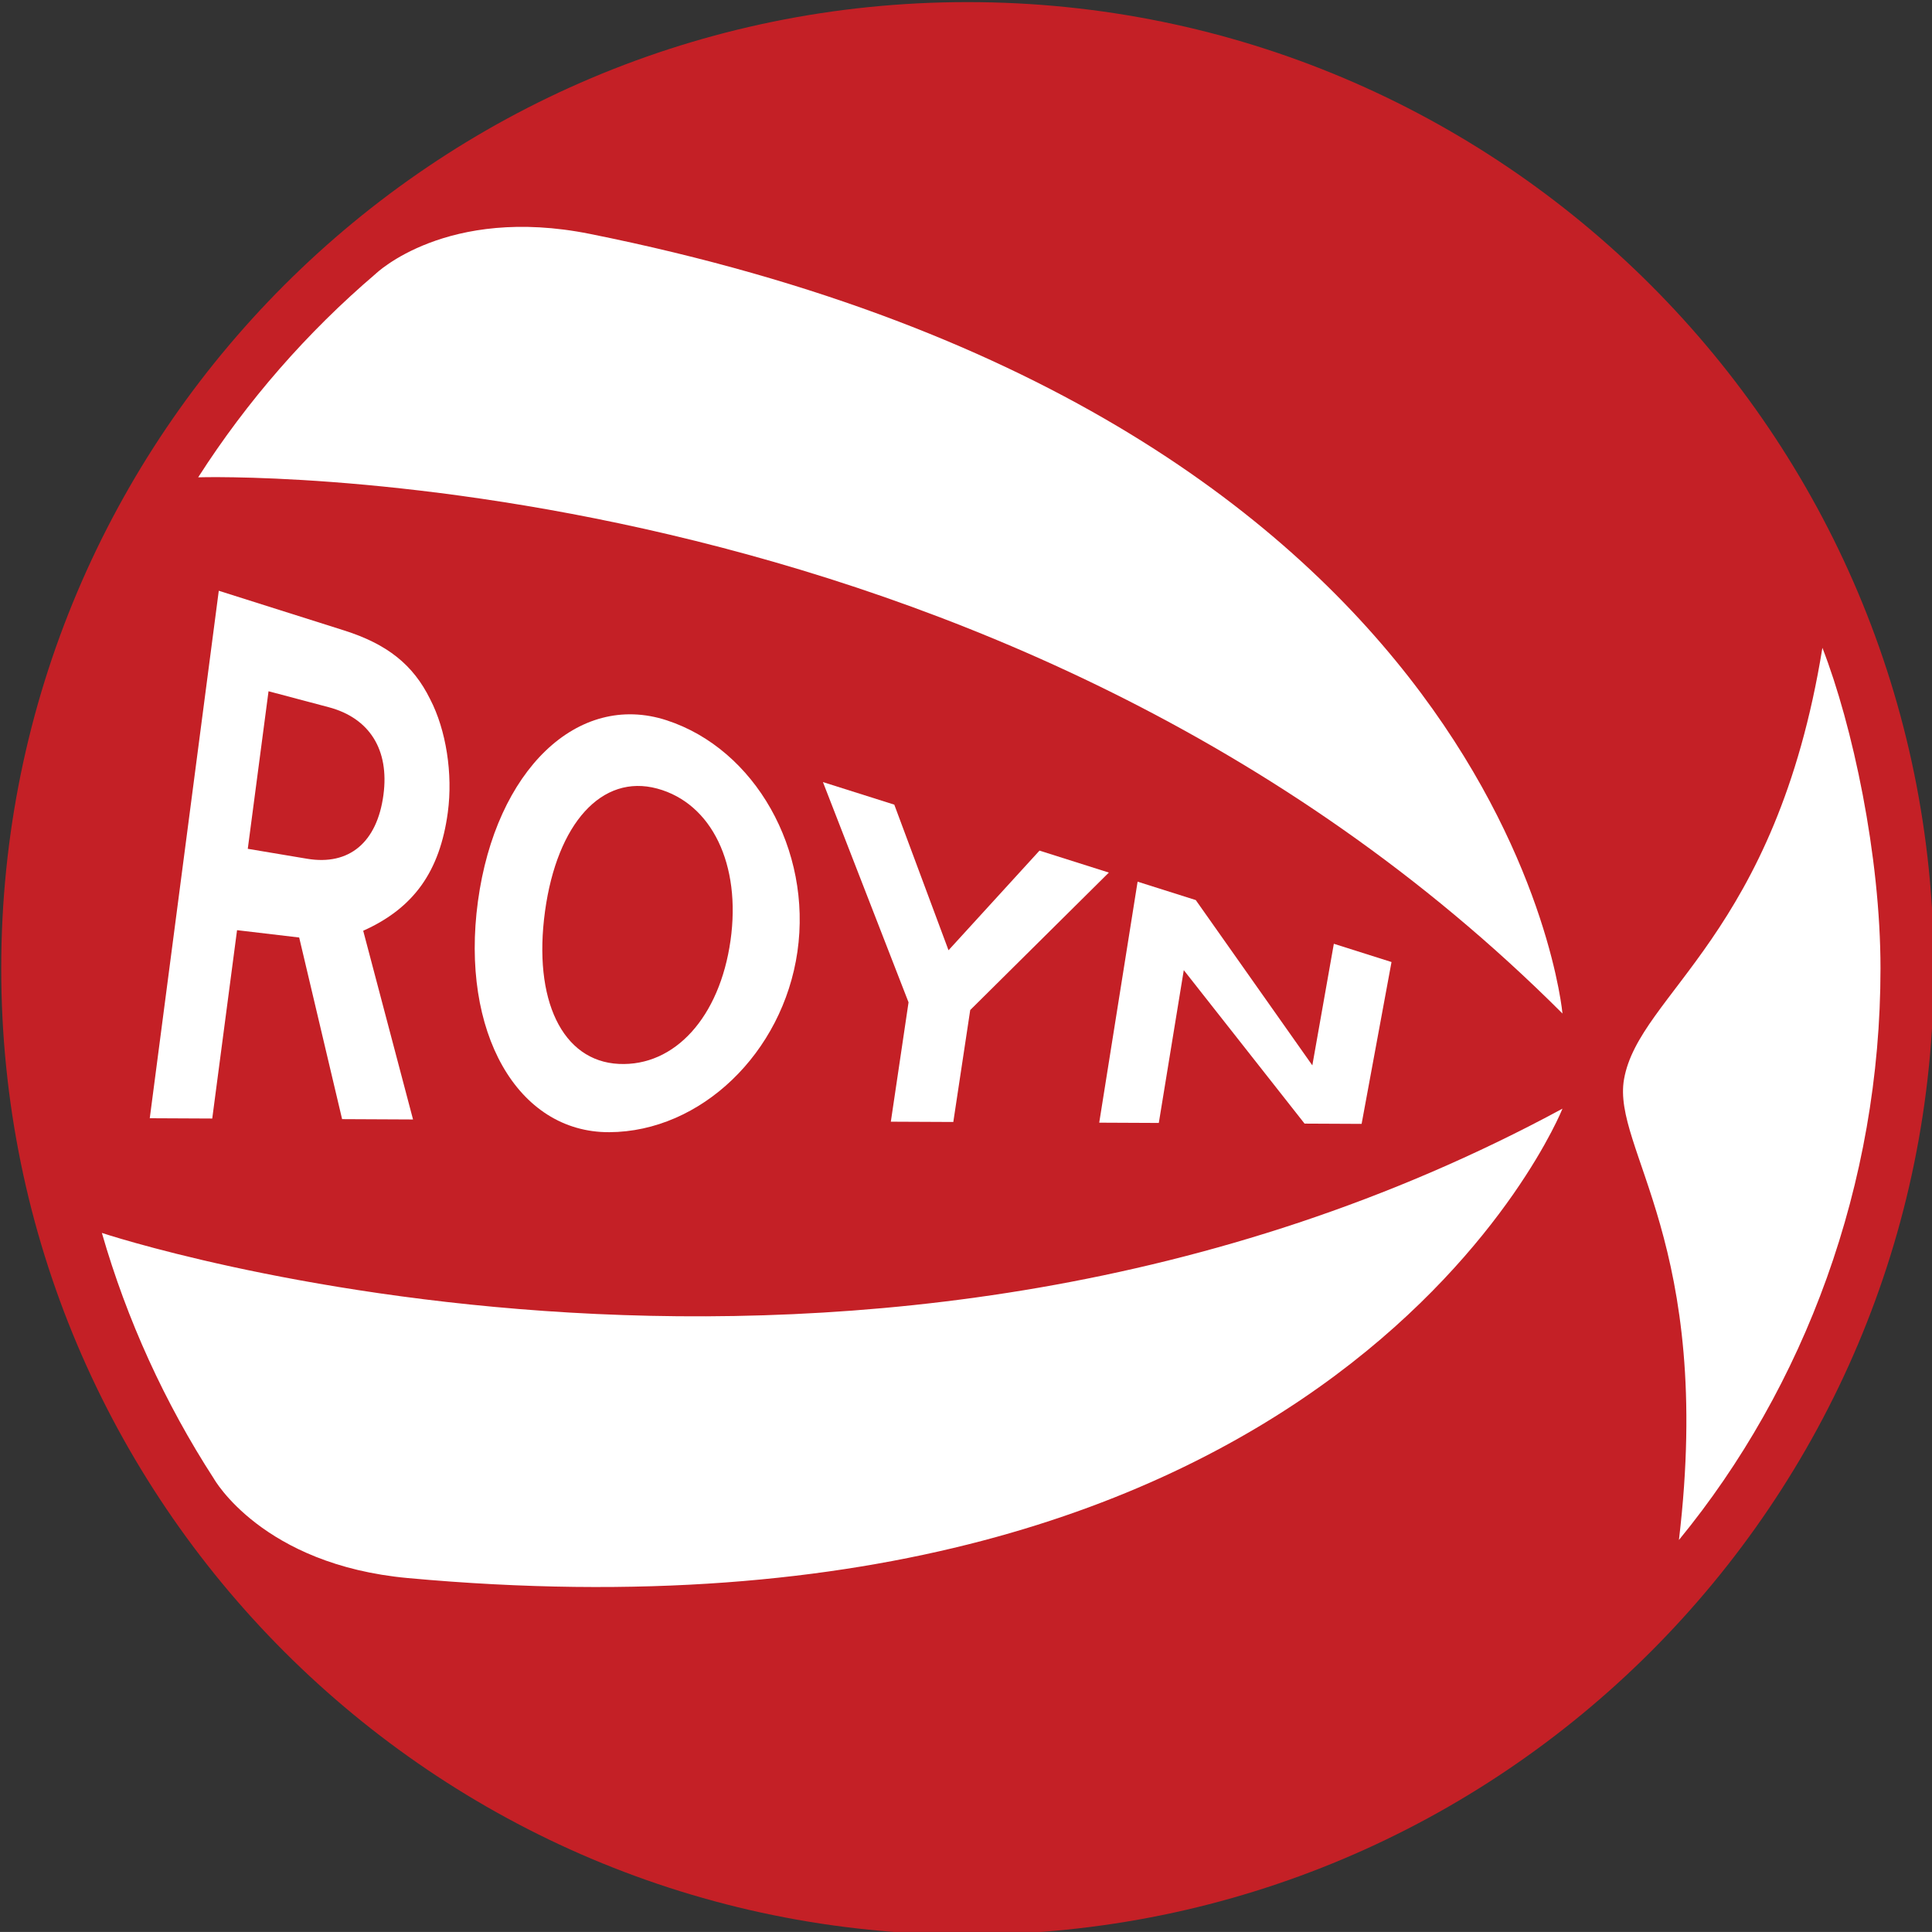
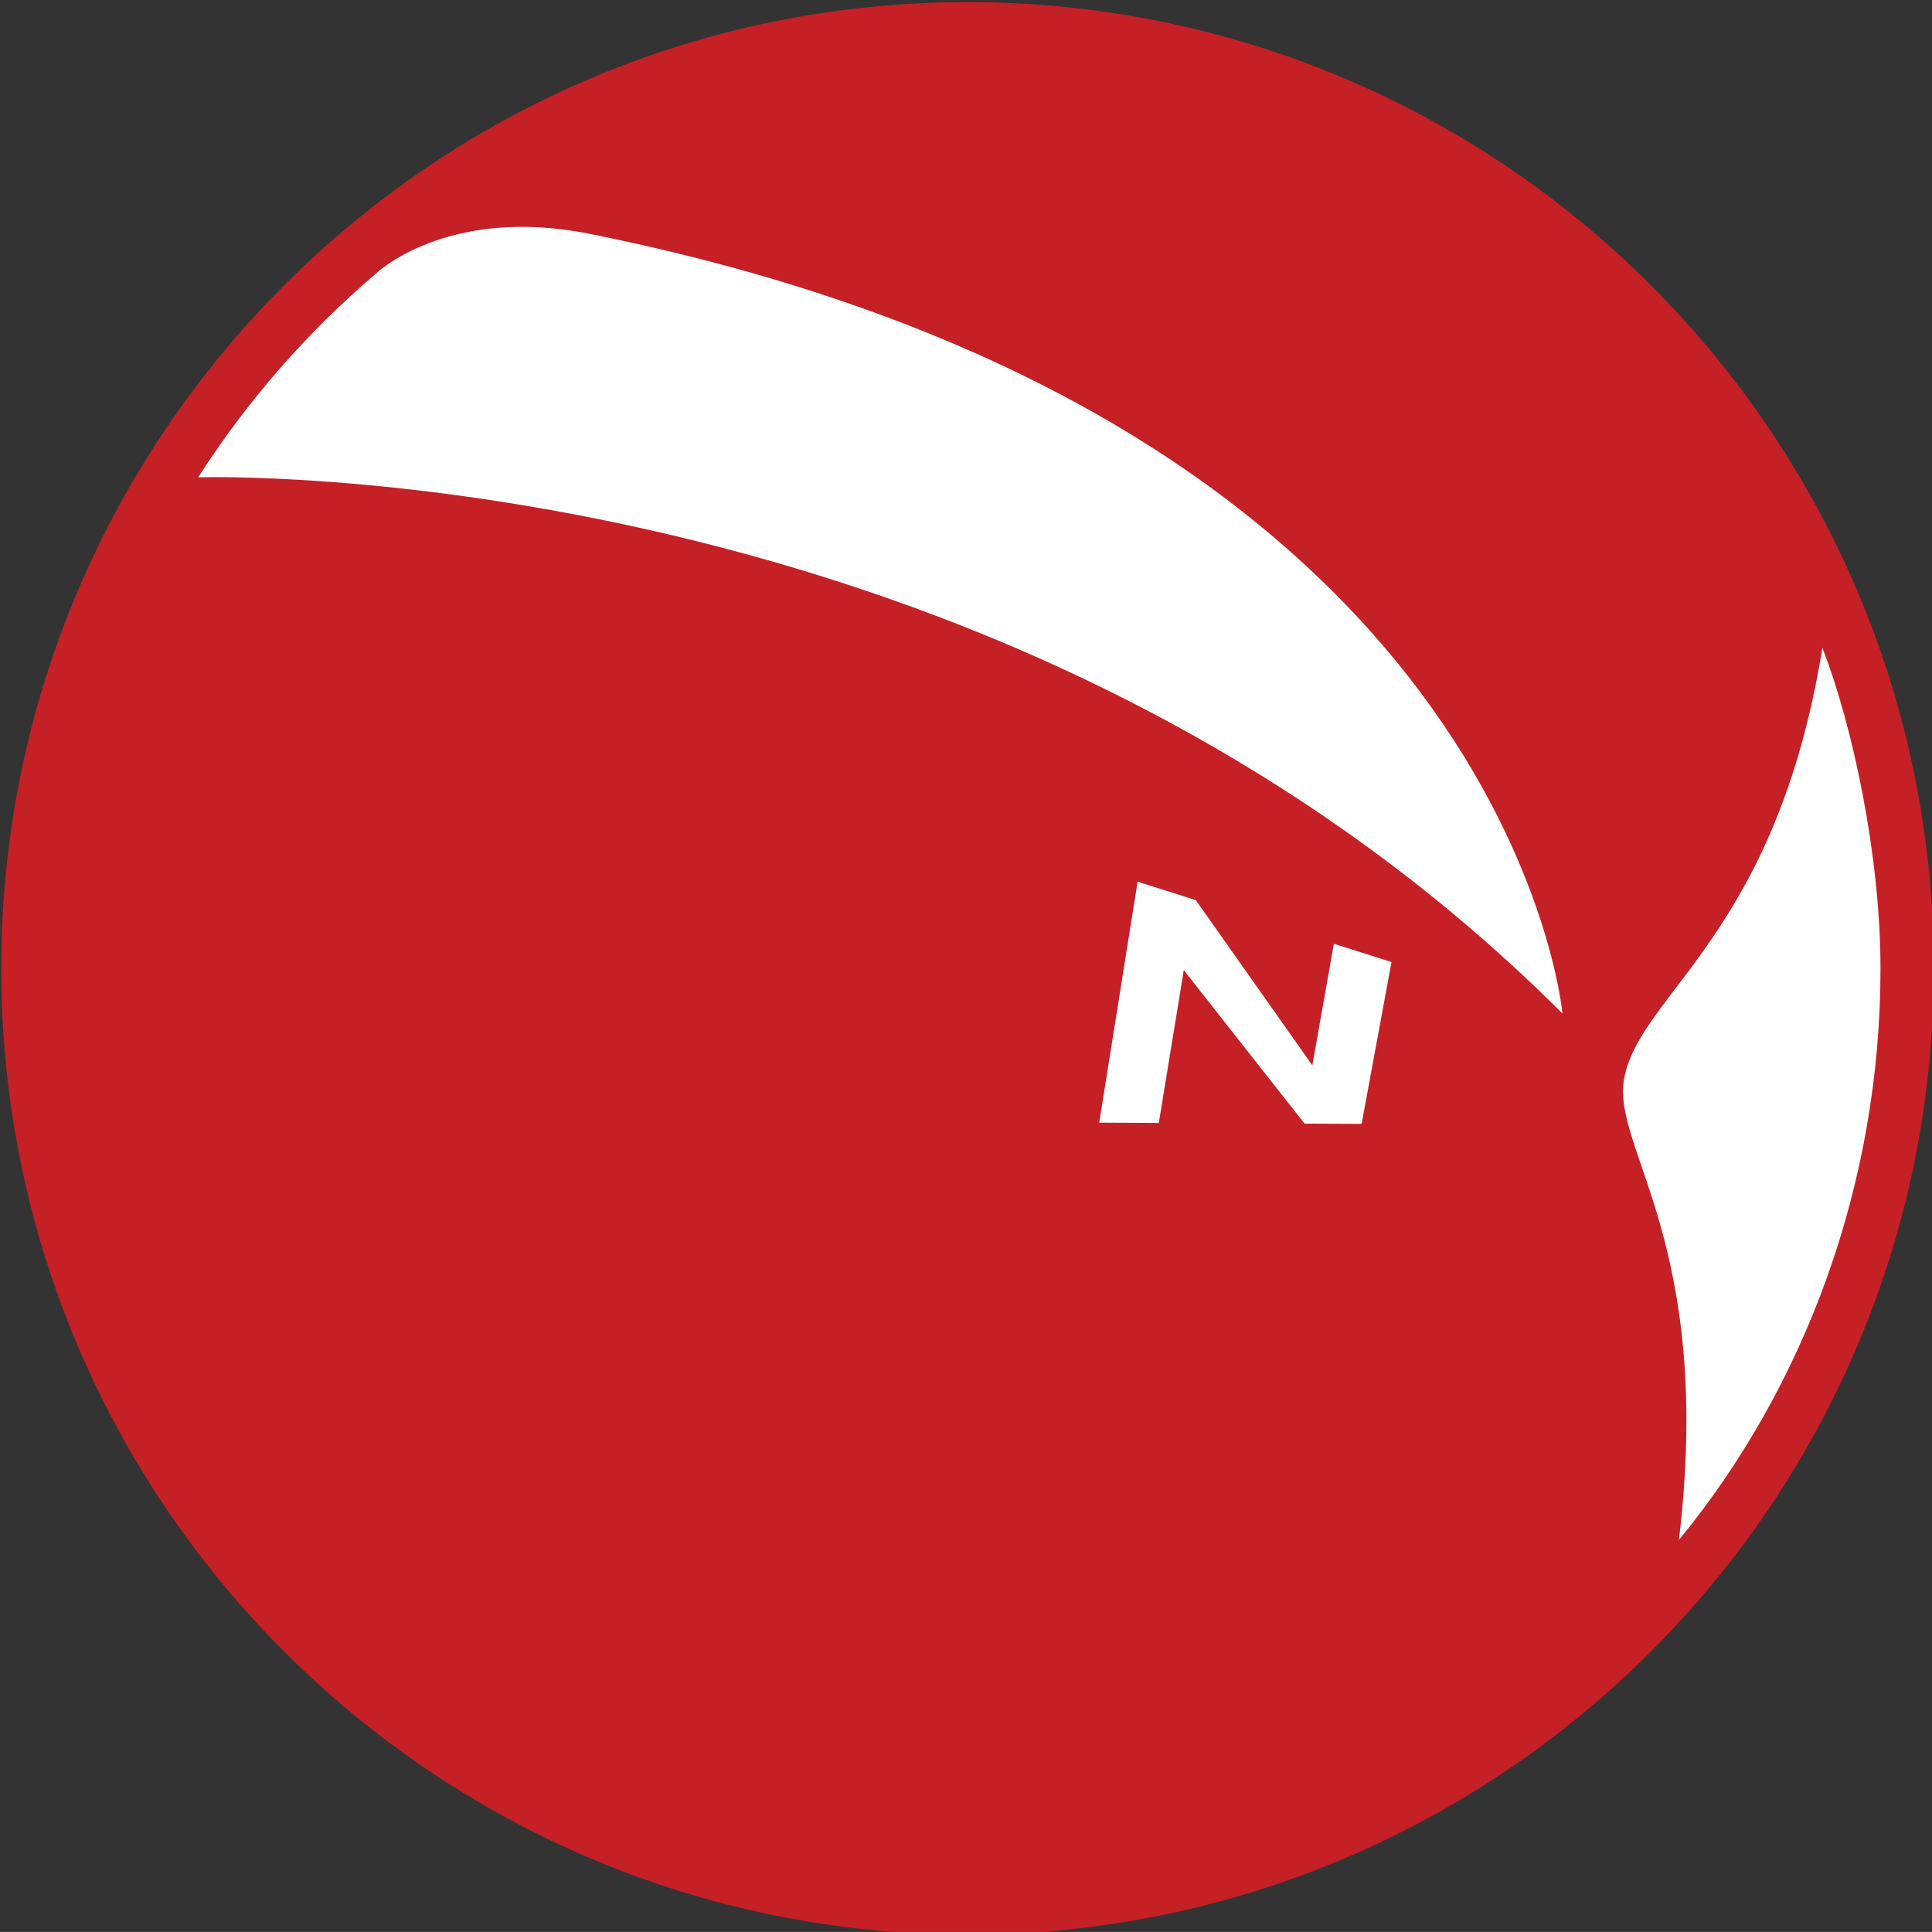
<svg xmlns="http://www.w3.org/2000/svg" clip-rule="evenodd" fill-rule="evenodd" stroke-linejoin="round" stroke-miterlimit="2" viewBox="129.999 50.002 300.001 299.996">
  <rect x="129.999" y="50.002" width="300.001" height="299.996" fill="#333333" stroke="none" />
  <g transform="matrix(1.457 0 0 1.457 -473.24 -983.238)">
    <path d="m517.143 915.345c56.875 0 102.984-46.108 102.984-102.983s-46.109-102.982-102.984-102.982c-56.876 0-102.984 46.107-102.984 102.982s46.108 102.983 102.984 102.983" fill="#c42026" />
    <g fill="#fff">
      <path d="m592.96 873.279c13.39-16.313 21.482-37.878 21.482-60.917 0-12.016-2.979-25.913-6.192-34.165-4.961 30.667-19.531 36.847-21.14 45.972-1.312 7.434 9.62 17.492 5.85 49.11" />
      <path d="m435.149 760.026c5.211-8.134 11.596-15.444 18.916-21.69 0 0 7.544-7.324 22.847-4.25 97.953 19.679 103.638 83.087 103.638 83.087-59.908-59.911-145.401-57.147-145.401-57.147" />
-       <path d="m424.885 840.554c2.672 9.281 6.703 18.112 11.934 26.188 0 0 5.138 9.173 20.68 10.597 99.494 9.116 123.051-50.027 123.051-50.027-74.523 40.304-155.665 13.242-155.665 13.242" />
-       <path d="m440.435 799.619 2.212-16.793 6.415 1.701c4.347 1.155 6.476 4.528 5.831 9.349-.675 5.048-3.639 7.555-8.139 6.801l-6.319-1.059zm-1.143 8.67 6.622.781 4.574 19.357 7.56.036-5.311-20.113c5.403-2.42 8.171-6.335 9.017-12.61.555-4.112-.182-8.792-1.88-12.063-1.809-3.685-4.589-5.882-9.177-7.335l-13.352-4.226-7.356 56.215 6.659.032 2.644-20.075" />
-       <path d="m484.065 793.197c5.825 1.572 8.967 8.094 7.817 16.203-1.16 8.166-5.947 13.434-11.907 13.142-6.016-.292-9.157-6.815-7.861-16.271 1.289-9.389 6.075-14.659 11.951-13.074zm1.015-7.275c-9.475-3.091-18.218 5.314-20.116 19.289-1.887 13.906 4.188 24.651 13.996 24.608 9.755-.045 18.5-8.444 20.054-19.235 1.564-10.845-4.512-21.587-13.934-24.662" />
-       <path d="m515.627 828.731-6.658-.031 1.888-12.72-9.124-23.474 7.605 2.406 5.779 15.518 9.696-10.62 7.392 2.341-14.775 14.649z" />
      <path d="m559.142 828.934-6.079-.029-12.873-16.356-2.662 16.285-6.35-.03 4.09-25.684 6.199 1.961 12.423 17.616 2.293-12.958 6.146 1.945z" />
    </g>
  </g>
</svg>